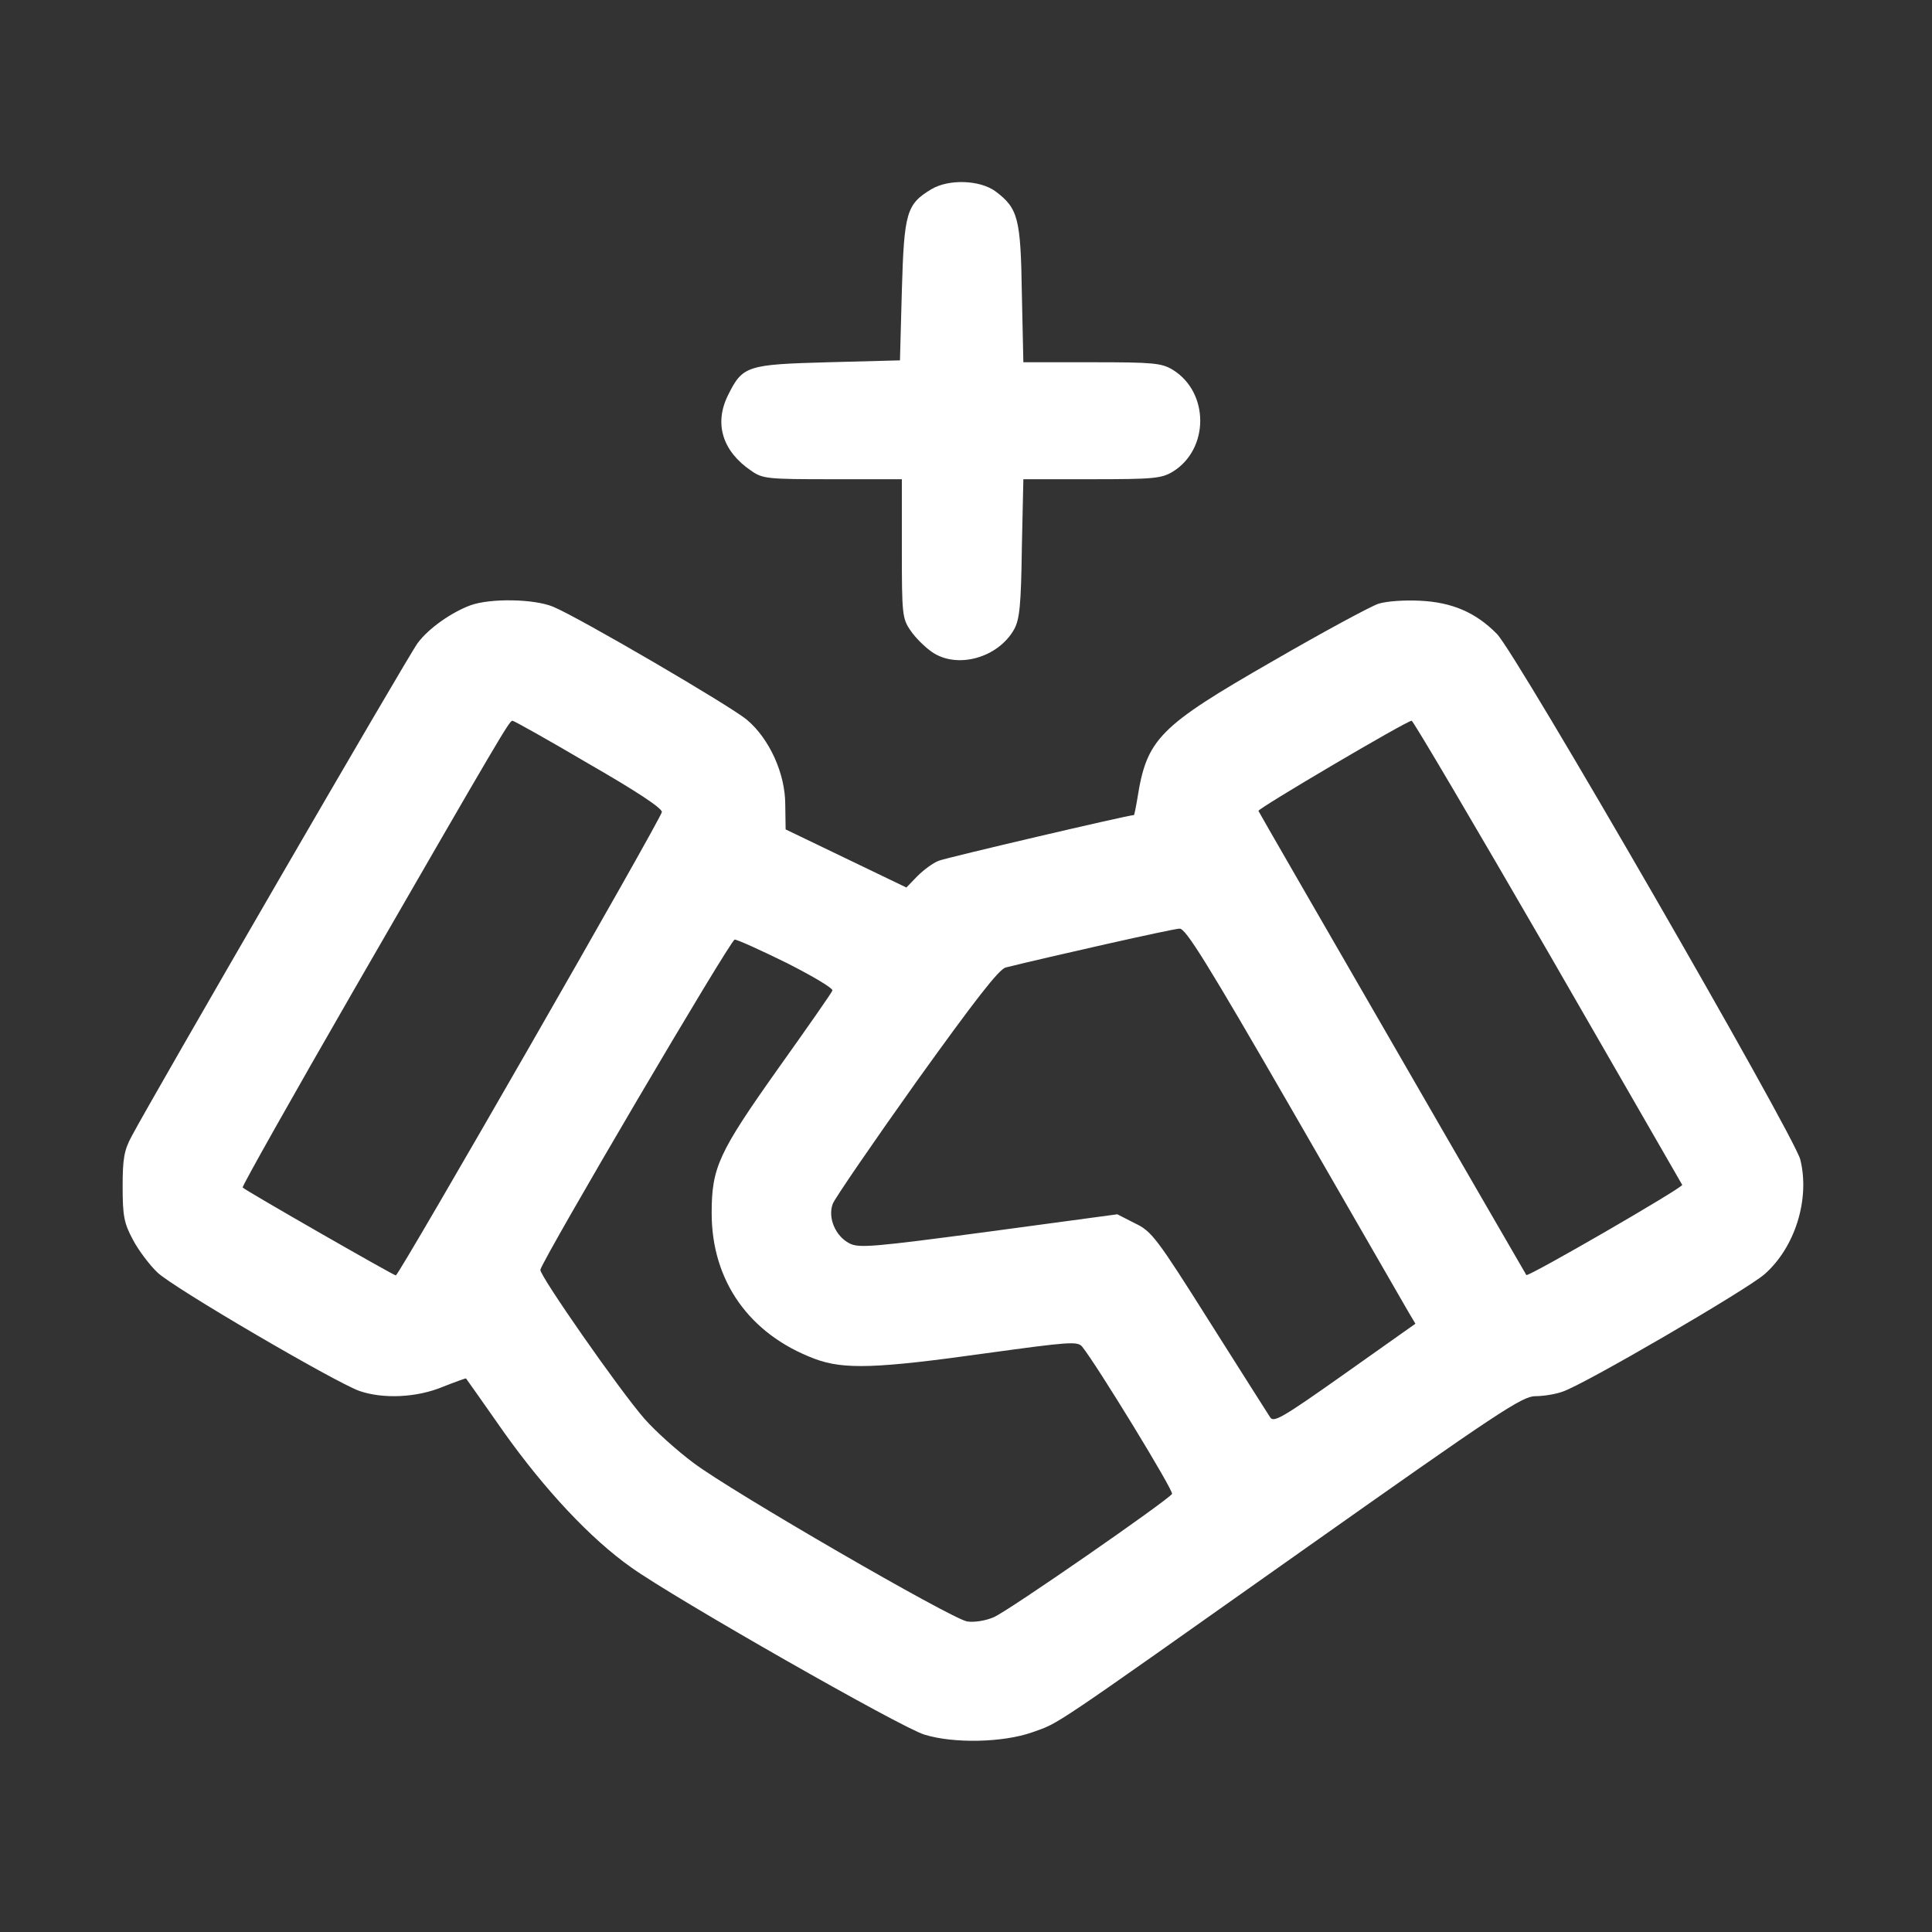
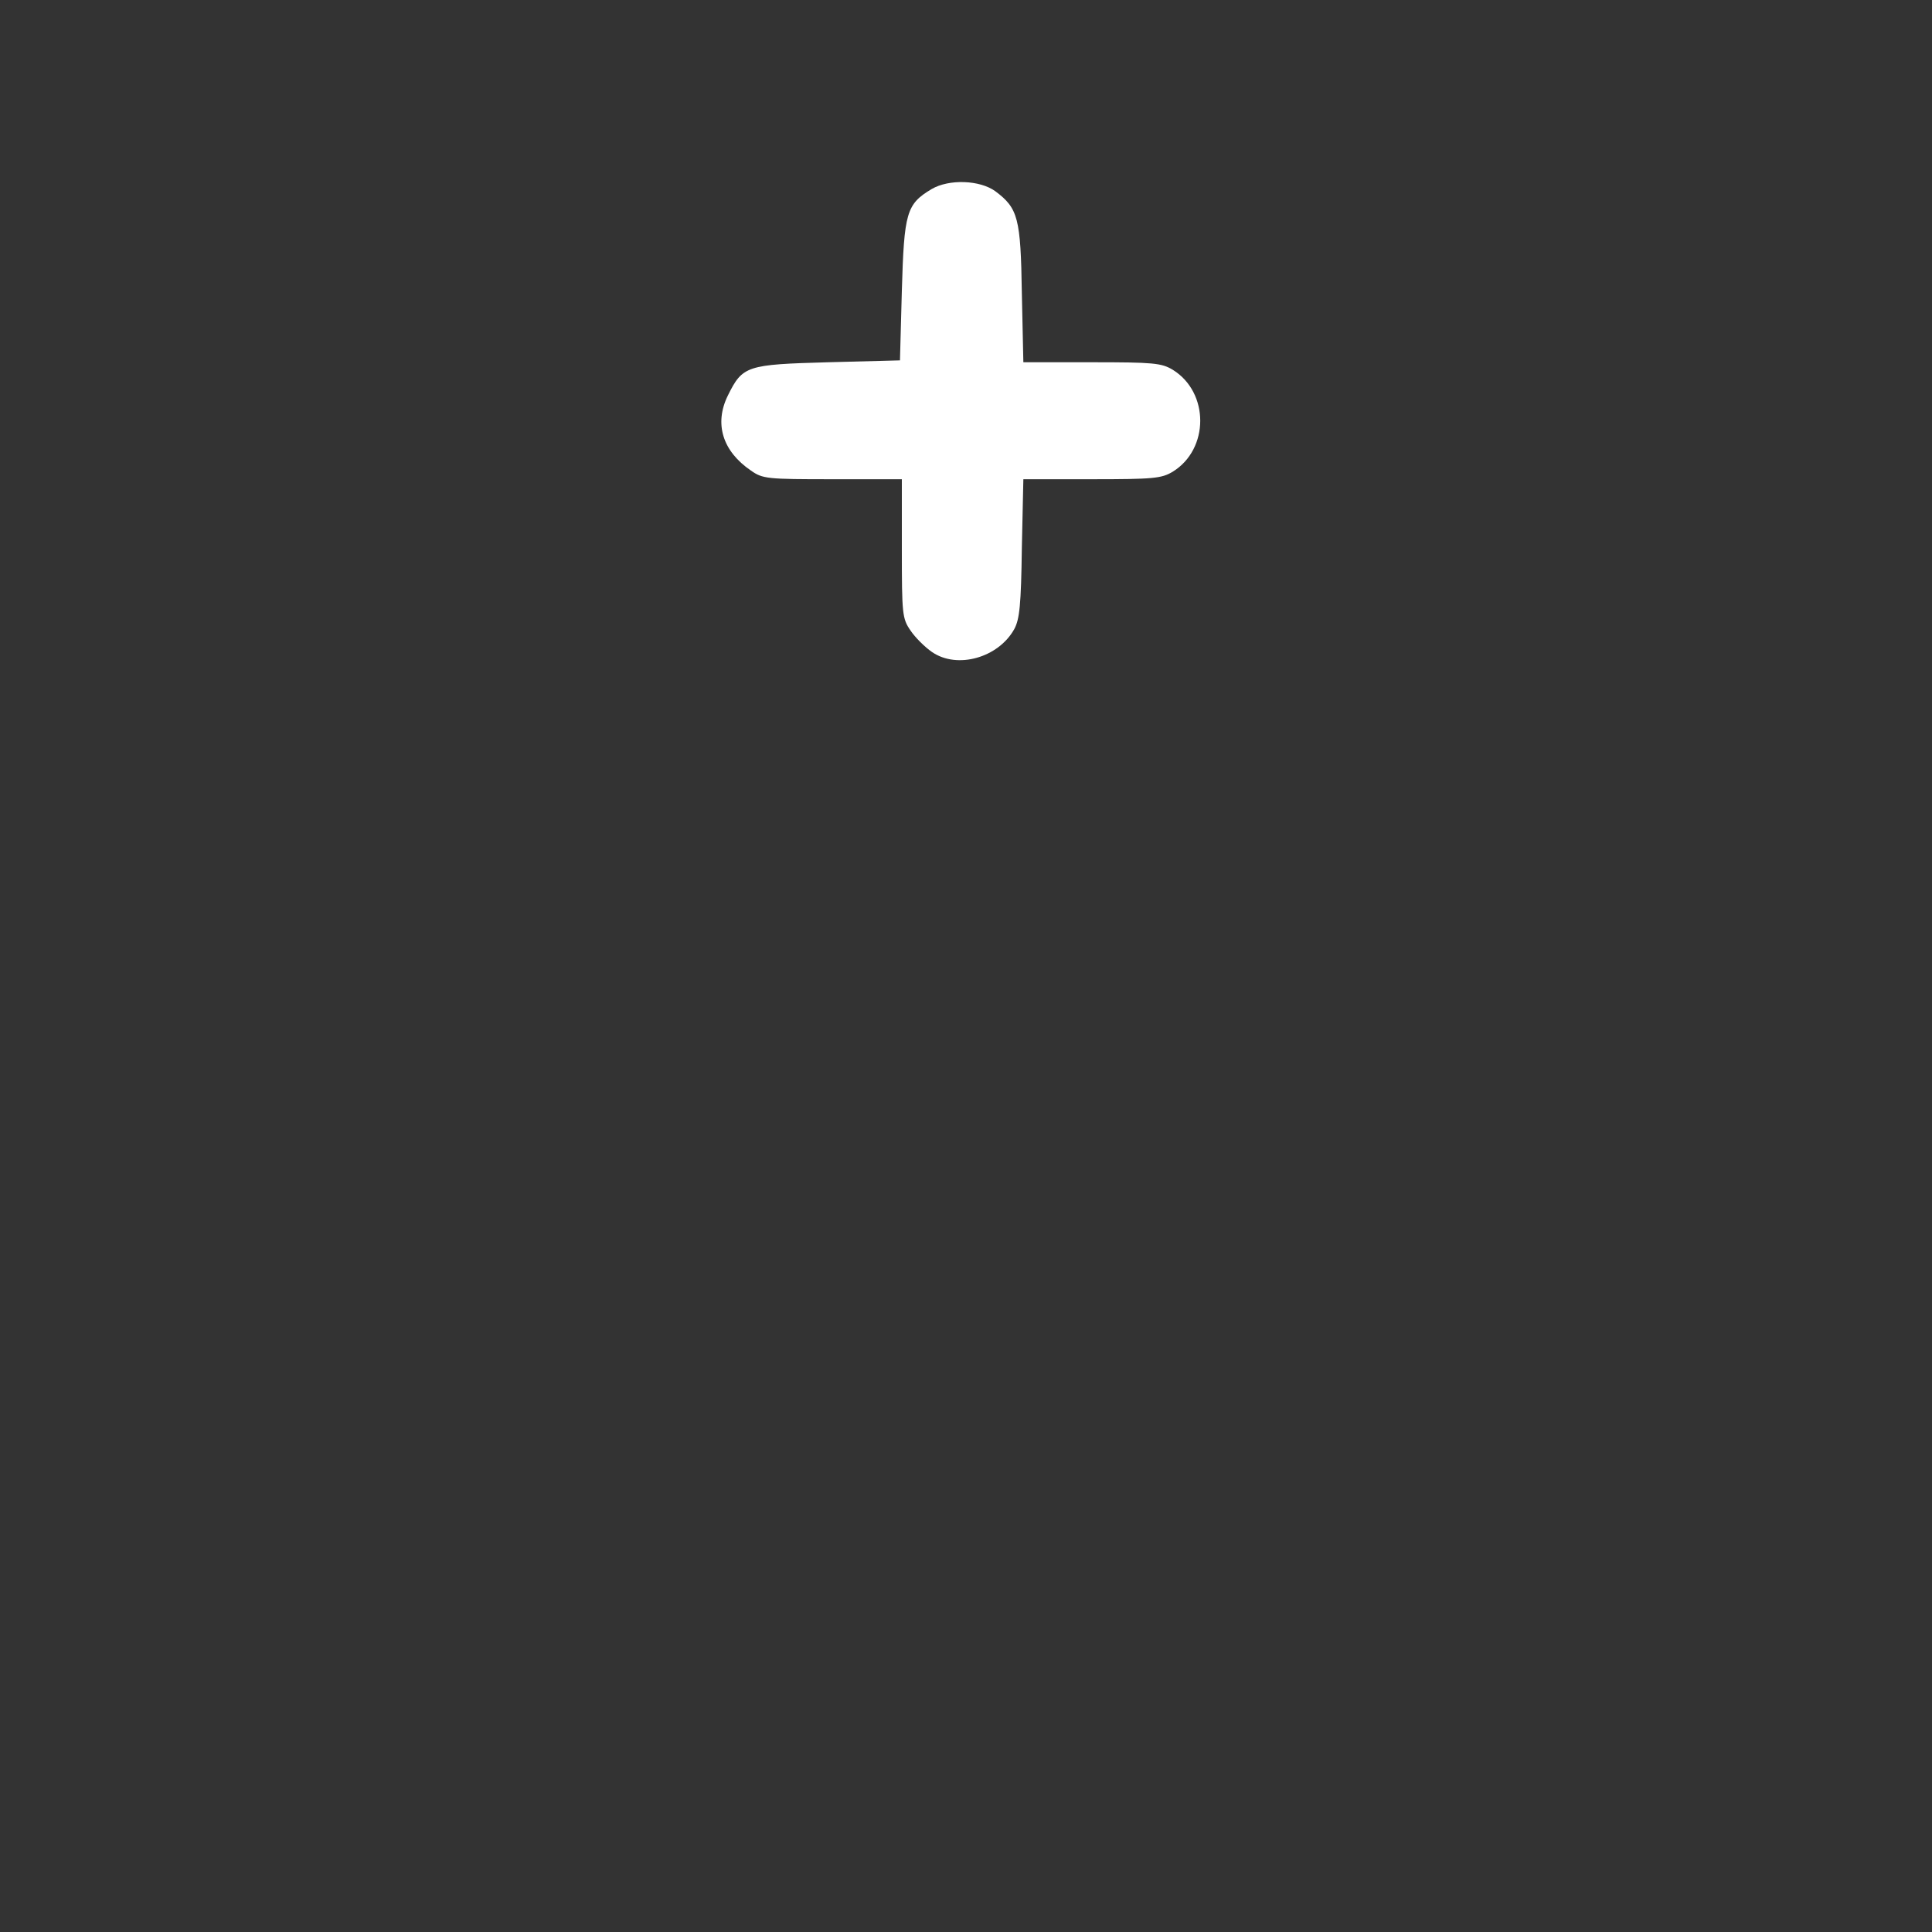
<svg xmlns="http://www.w3.org/2000/svg" version="1.0" width="512pt" height="512pt" viewBox="0 0 512 512" preserveAspectRatio="xMidYMid meet">
  <rect x="0" y="0" width="512" height="512" fill="#333333" stroke="none" />
  <g transform="translate(0,512) scale(0.1,-0.1)" fill="#ffffff" stroke="none">
    <path d="M2469 4619 c-67 -40 -73 -62 -79 -269 l-5 -185 -190 -5 c-216 -6 -227 -9 -266 -88 -37 -75 -14 -148 61 -199 31 -22 43 -23 216 -23 l184 0 0 -184 c0 -174 1 -185 23 -217 12 -18 38 -44 57 -57 67 -46 176 -15 218 61 14 26 18 64 20 215 l4 182 181 0 c164 0 185 2 215 20 97 60 97 210 0 270 -30 18 -51 20 -215 20 l-181 0 -4 183 c-3 199 -10 225 -70 270 -41 30 -123 33 -169 6z" fill="#ffffff" />
-     <path d="M1247 3516 c-51 -19 -111 -61 -140 -100 -22 -28 -703 -1203 -758 -1307 -20 -37 -24 -59 -24 -134 0 -78 4 -97 27 -140 14 -27 44 -67 65 -87 41 -40 469 -290 535 -314 63 -22 153 -18 222 11 33 13 61 23 61 22 1 -1 46 -65 100 -142 108 -152 230 -283 338 -359 113 -81 718 -426 777 -443 78 -24 208 -21 285 6 75 27 32 -2 718 483 518 366 581 408 616 408 21 0 53 5 72 12 56 18 488 270 535 311 81 71 121 199 95 304 -17 66 -753 1342 -804 1393 -56 57 -119 84 -204 88 -40 2 -88 -1 -110 -8 -21 -7 -147 -75 -280 -152 -303 -174 -334 -206 -359 -365 -4 -24 -8 -43 -9 -43 -15 0 -497 -113 -517 -121 -16 -6 -41 -25 -57 -41 l-29 -30 -160 77 -160 77 -1 66 c0 82 -42 174 -101 224 -42 36 -448 273 -514 300 -50 21 -166 23 -219 4z m313 -420 c127 -73 195 -118 194 -128 -2 -18 -696 -1227 -705 -1228 -6 0 -397 224 -406 233 -2 3 132 241 298 529 390 676 409 708 417 708 4 0 95 -51 202 -114z m2542 -498 c194 -336 354 -615 356 -618 3 -7 -407 -244 -413 -239 -1 2 -162 279 -355 614 -194 336 -354 613 -355 616 -4 5 393 239 406 239 4 0 166 -275 361 -612z m-672 -430 c156 -271 292 -507 302 -524 l19 -32 -188 -133 c-164 -116 -188 -130 -197 -115 -6 9 -78 123 -161 254 -140 222 -153 239 -197 260 l-47 24 -341 -46 c-308 -41 -344 -44 -369 -31 -37 19 -58 68 -44 105 6 15 106 161 222 324 155 216 218 297 236 302 113 28 444 103 461 103 16 1 71 -87 304 -491z m-1345 400 c69 -35 123 -67 121 -73 -2 -6 -67 -99 -144 -207 -158 -223 -176 -262 -176 -383 0 -180 100 -321 273 -386 77 -29 164 -26 456 15 219 30 241 32 253 17 38 -47 243 -382 238 -390 -11 -17 -436 -312 -473 -327 -21 -9 -51 -14 -70 -11 -42 7 -624 344 -725 420 -43 32 -102 85 -130 117 -65 74 -279 381 -276 395 9 33 504 875 515 875 7 0 69 -28 138 -62z" fill="#ffffff" />
  </g>
</svg>